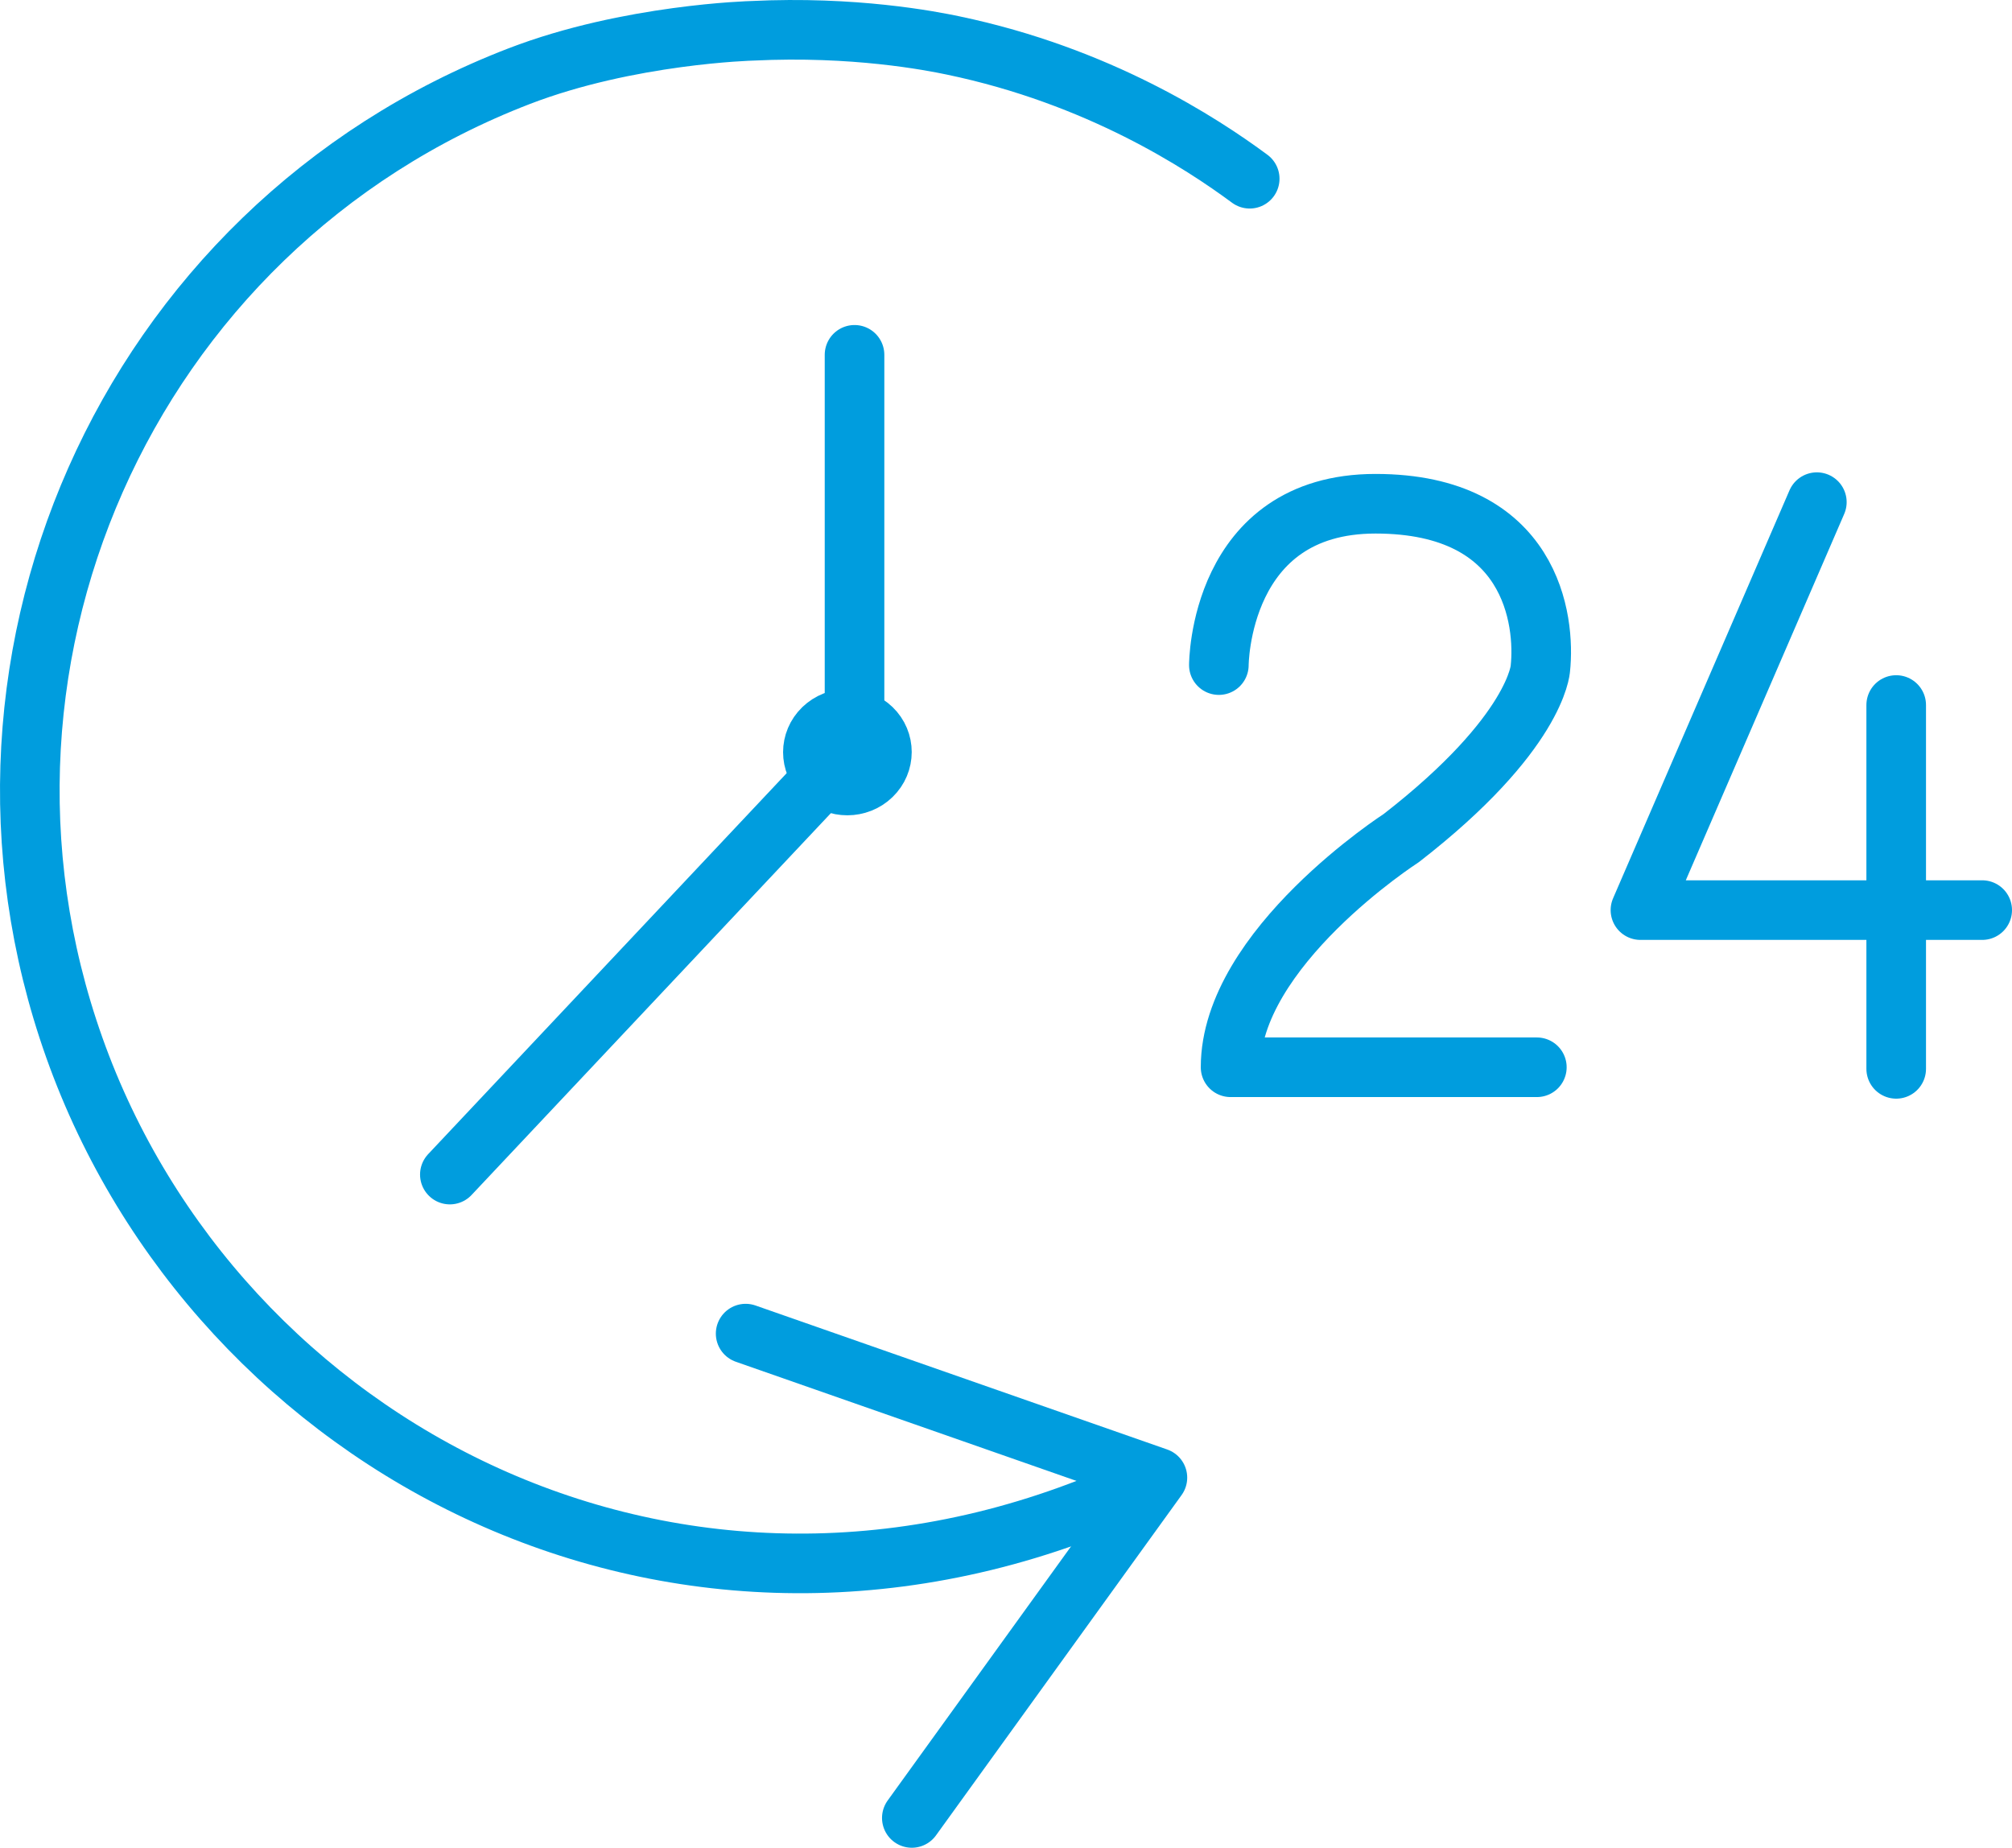
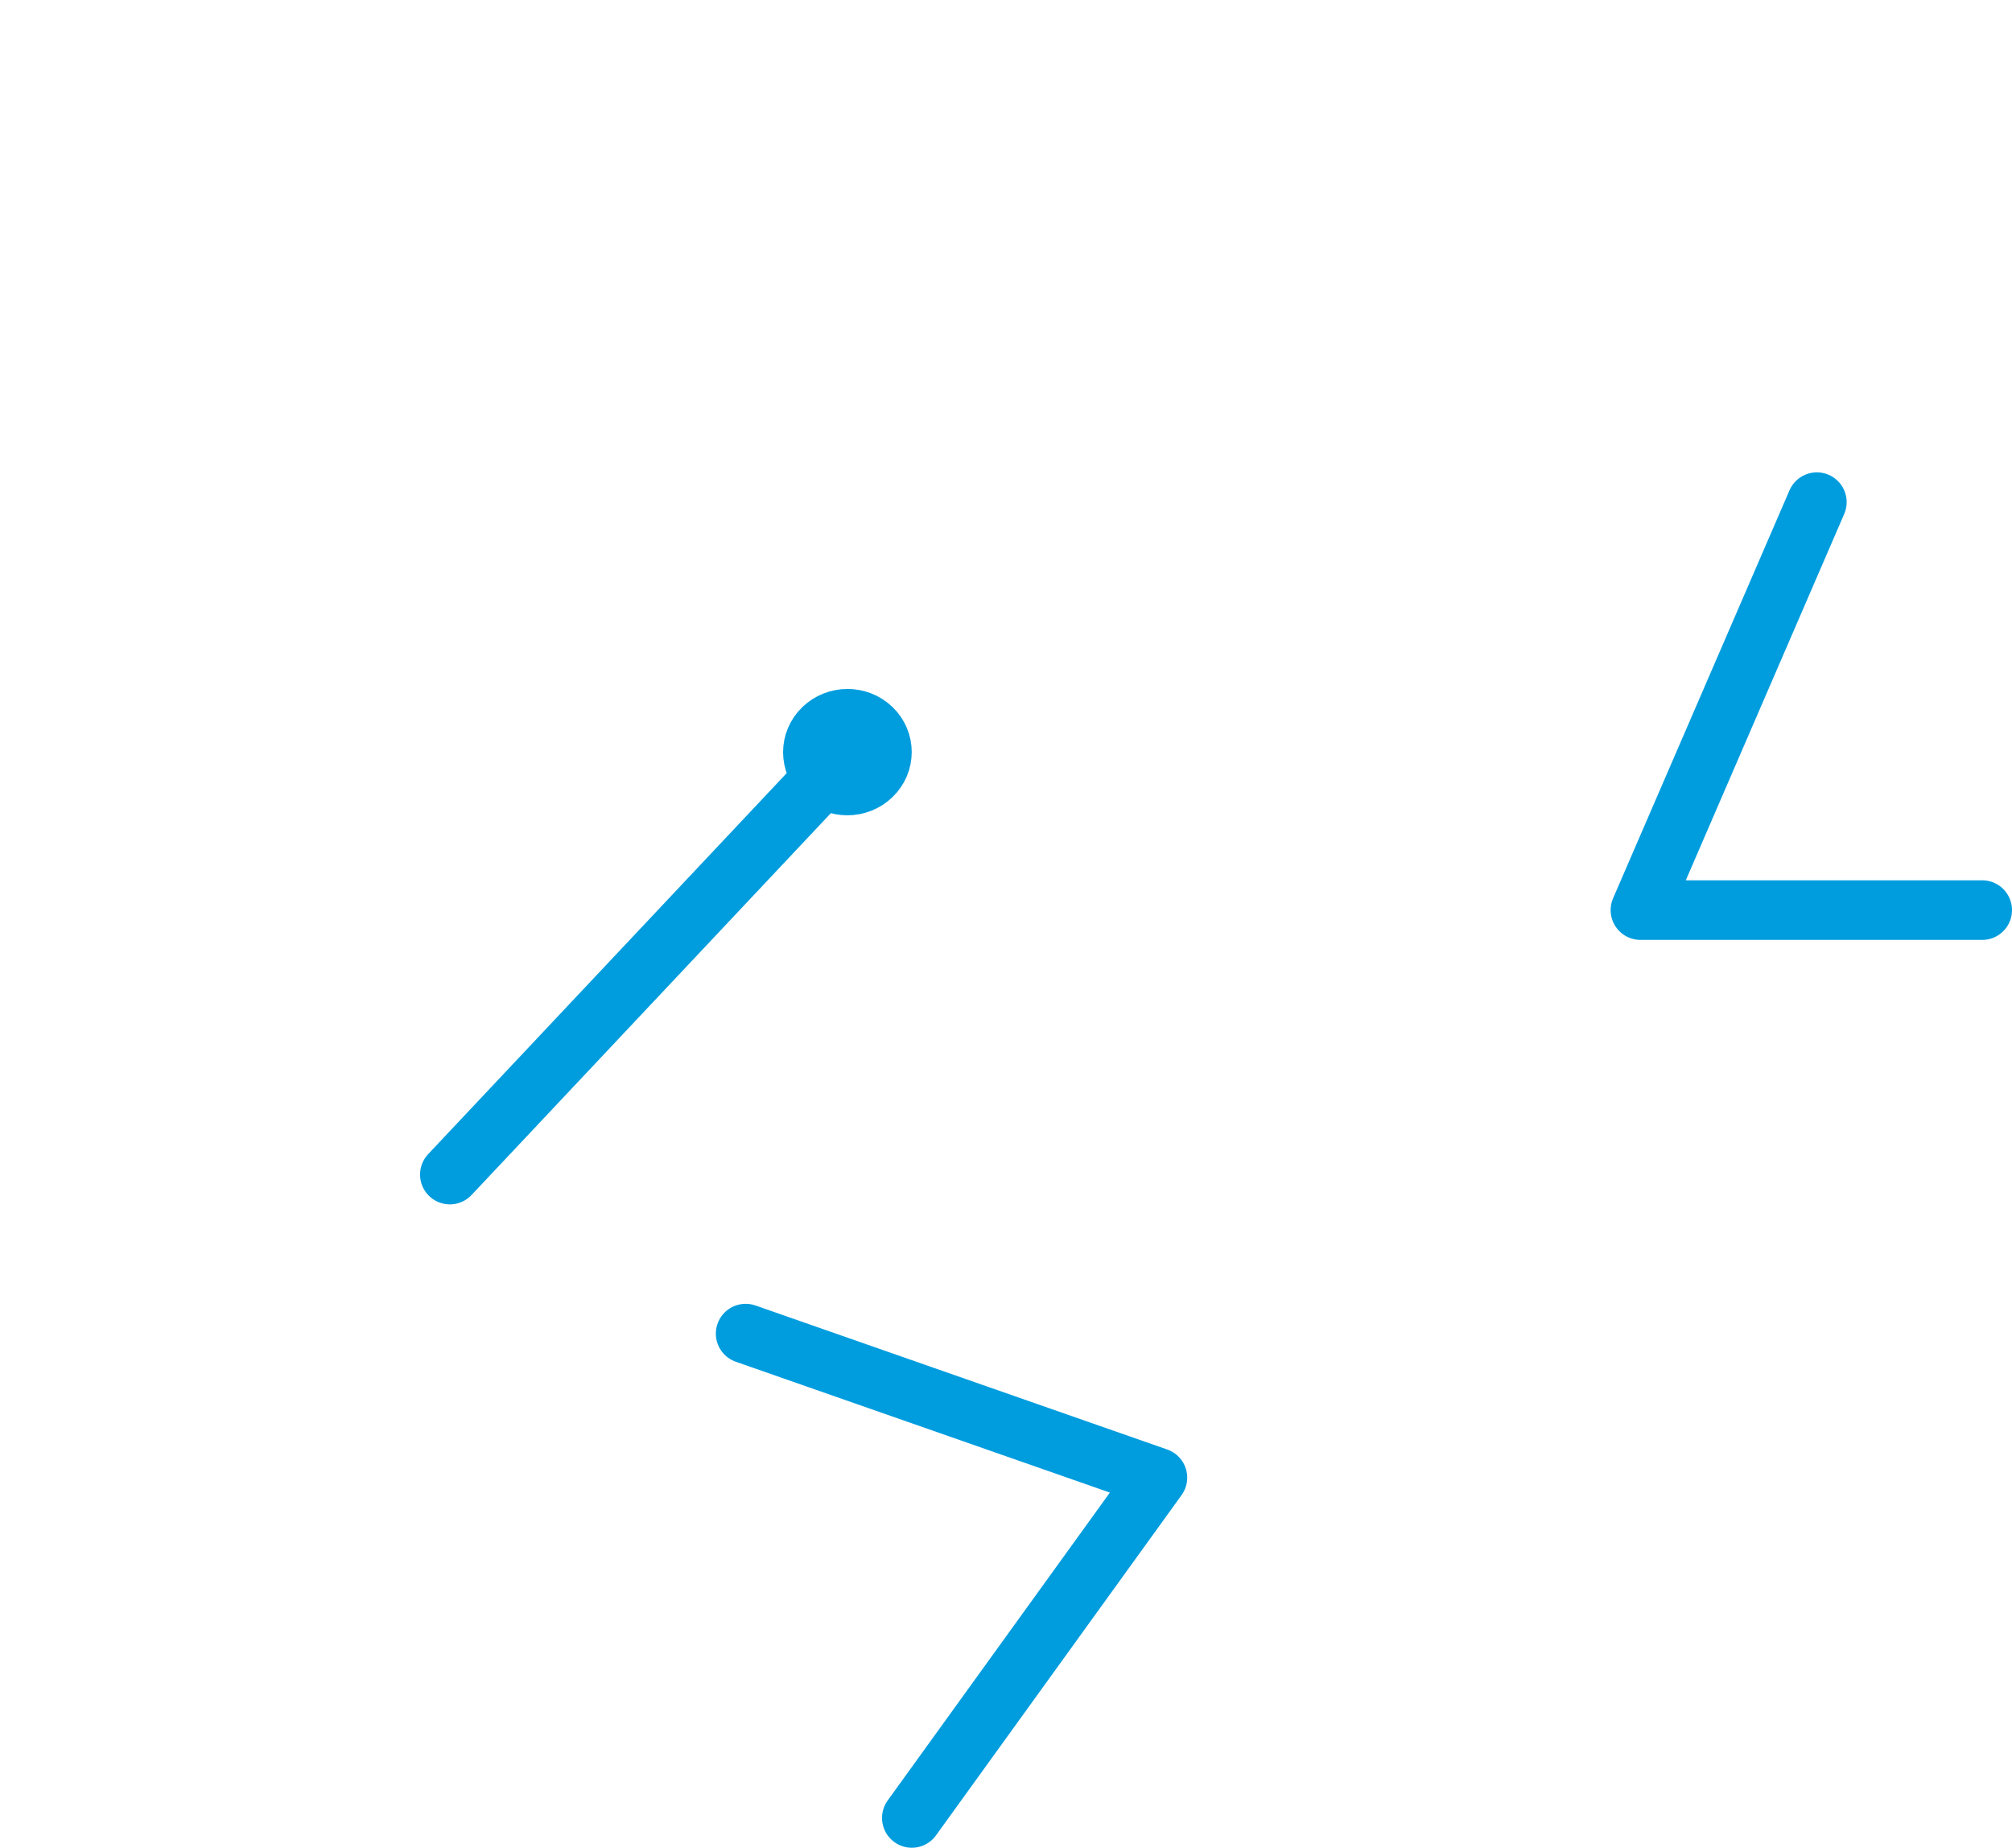
<svg xmlns="http://www.w3.org/2000/svg" id="b" viewBox="0 0 101.277 93">
  <defs>
    <style>.d{fill:none;stroke:#009dde;stroke-linecap:round;stroke-linejoin:round;stroke-width:3px;}</style>
  </defs>
  <g id="c">
    <polyline class="d" points="45.898 91.5 58.26 74.372 37.533 67.123" />
-     <path class="d" d="M58.094,74.471c-22.808,11.05-46.349-.911-54.005-20.804C-3.558,33.778,6.309,11.464,26.136,3.833c5.516-2.123,11.725-2.282,11.725-2.282,5.118-.252,8.994.502,10.115.737,7.321,1.528,12.501,4.911,14.93,6.708" />
-     <path class="d" d="M61.353,33.475s0-8.121,7.886-8.121,8.554,5.885,8.297,8.297c0,0-.176,3.236-7.003,8.532,0,0-8.59,5.533-8.59,11.534h15.417" />
    <polyline class="d" points="91.454 25.274 82.574 45.807 99.777 45.807" />
-     <line class="d" x1="95.448" y1="35.485" x2="95.448" y2="53.797" />
-     <line class="d" x1="43.014" y1="37.288" x2="43.014" y2="17.859" />
    <line class="d" x1="22.644" y1="59.118" x2="42.655" y2="37.855" />
    <path class="d" d="M41.429,36.669c-.68.657-.682,1.721-.004,2.376.678.655,1.778.654,2.457-.003.68-.657.681-1.721.004-2.376-.678-.655-1.778-.653-2.457.004Z" />
  </g>
</svg>